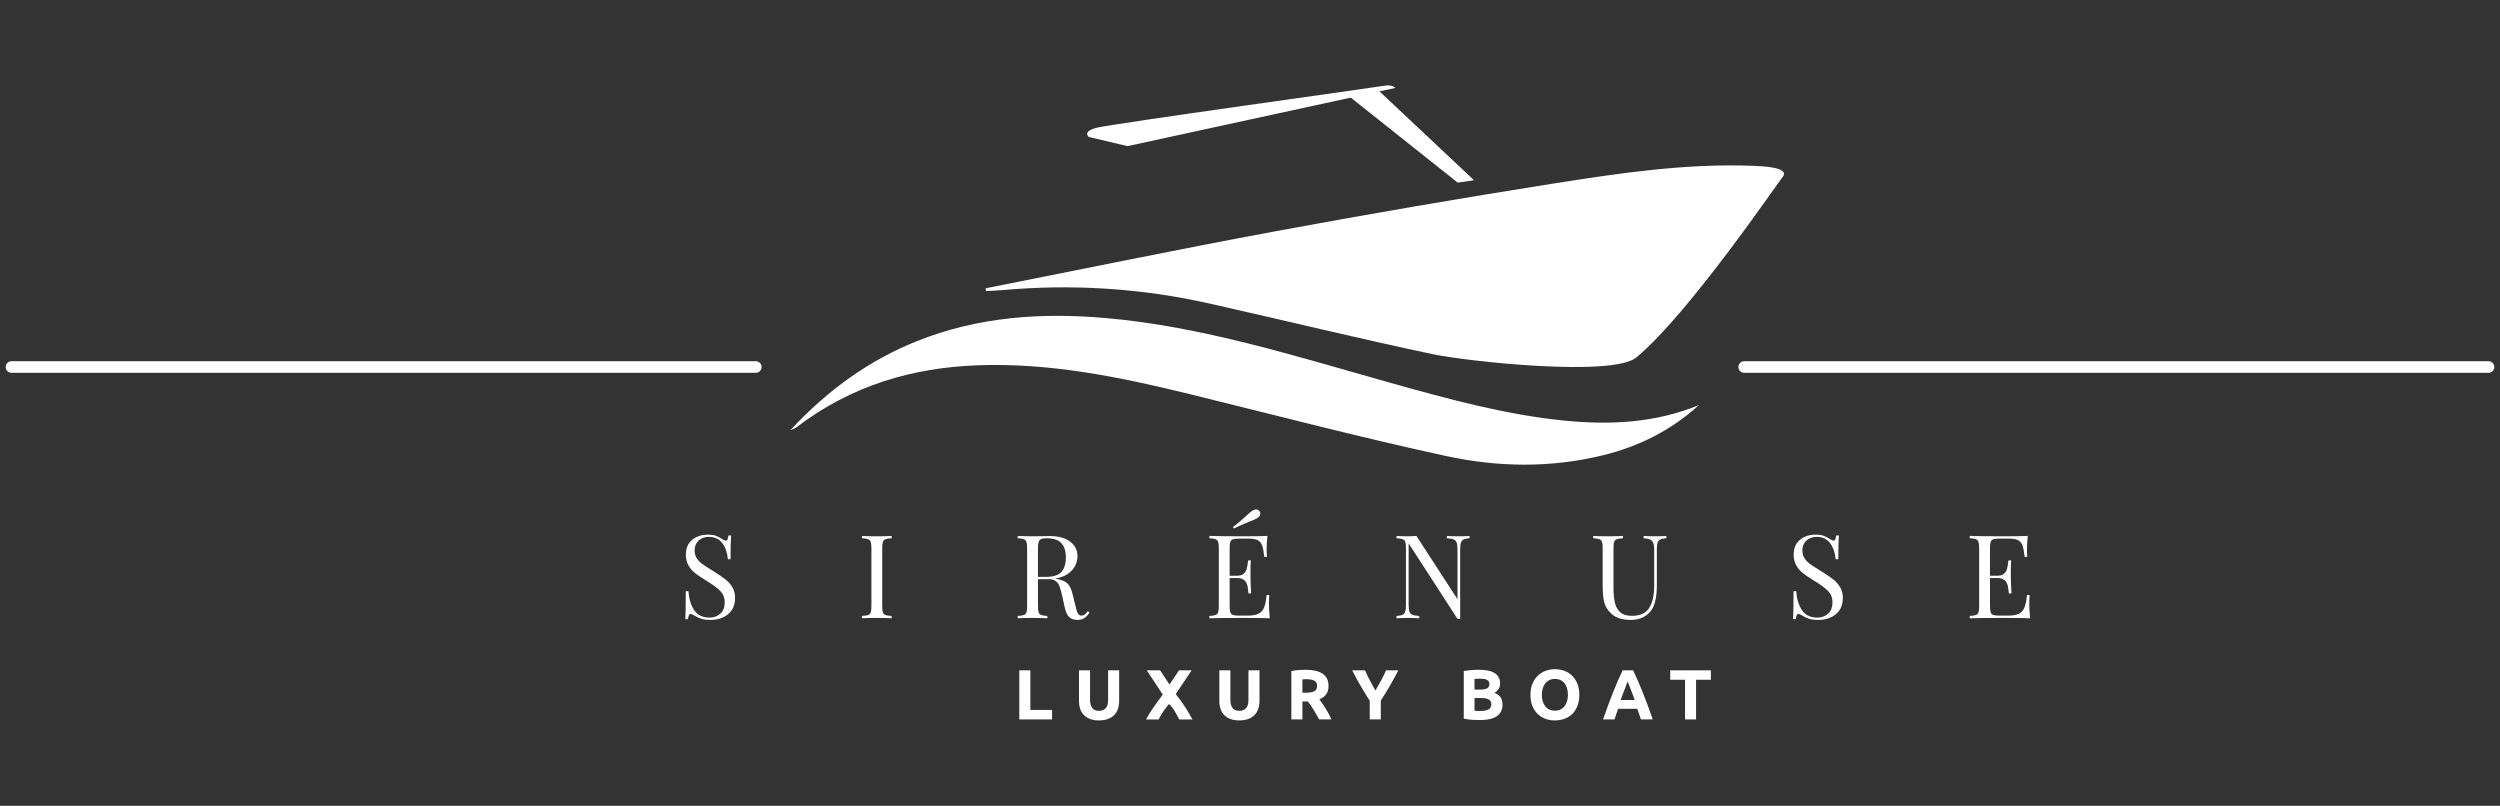
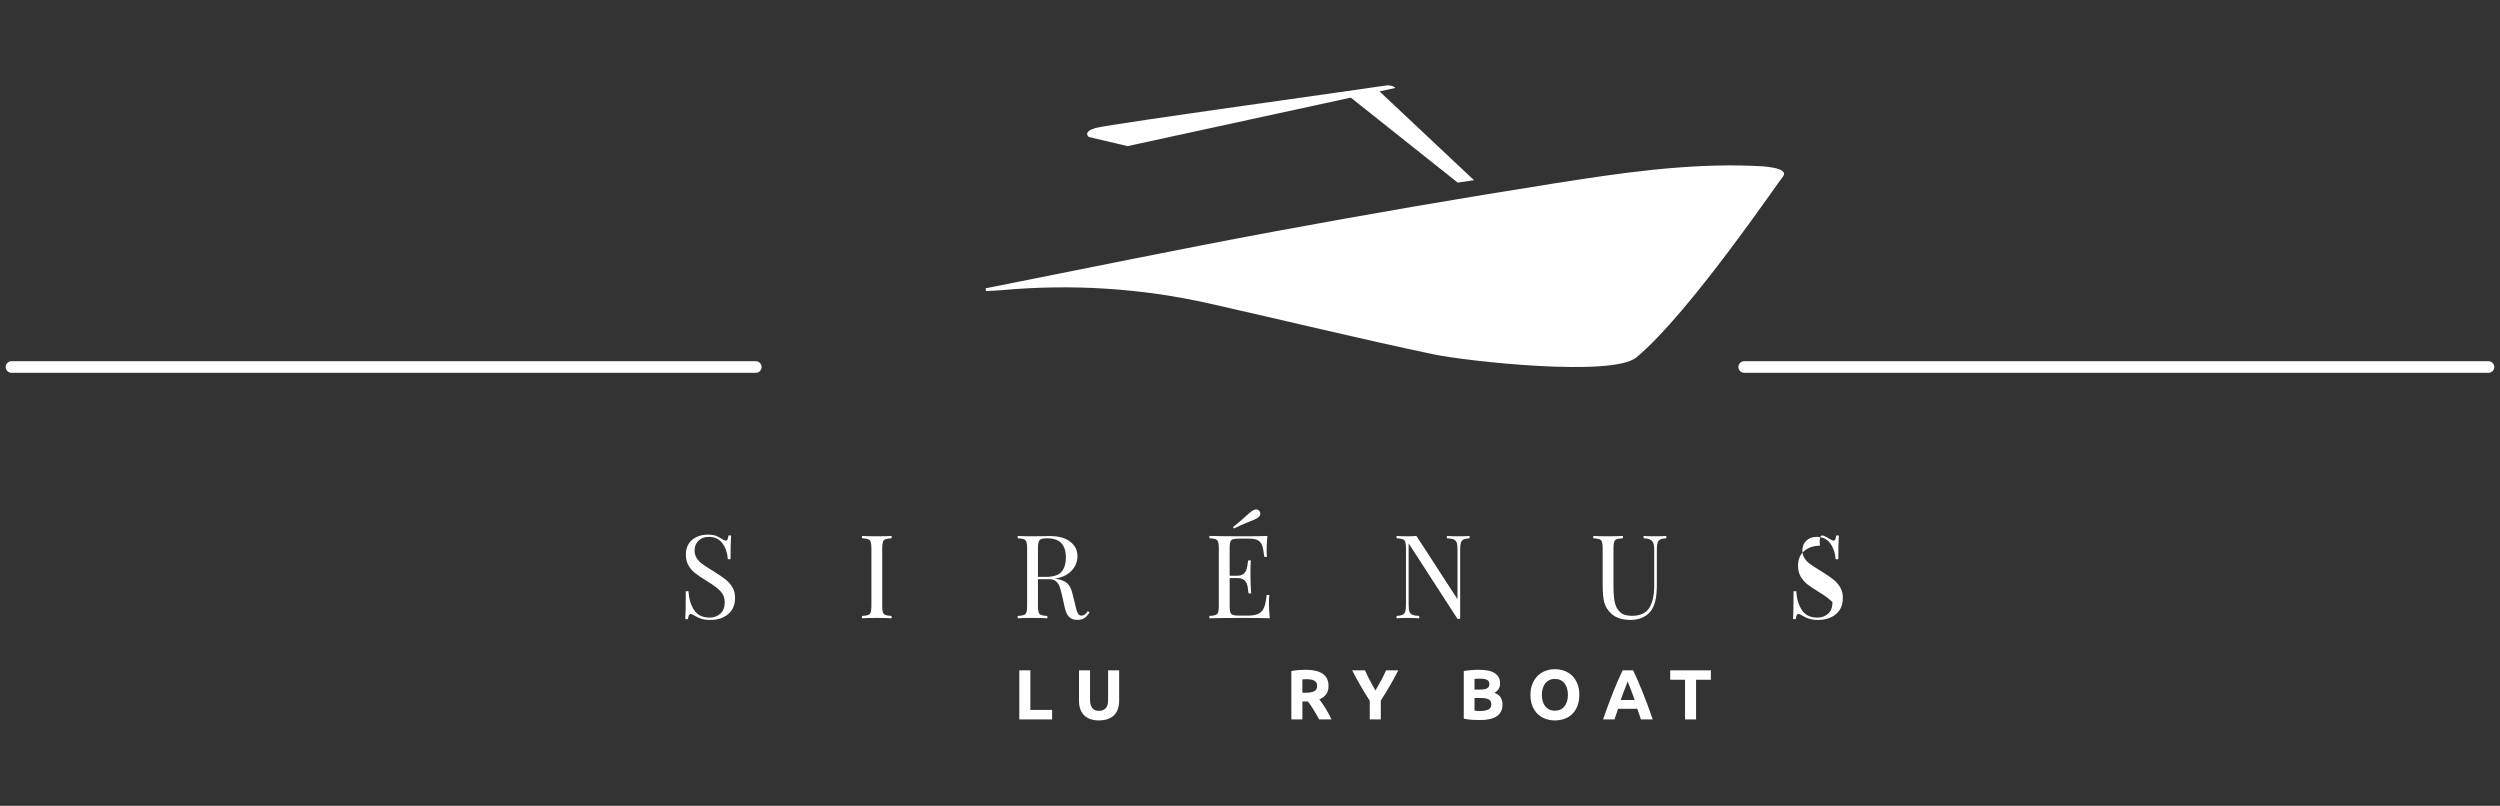
<svg xmlns="http://www.w3.org/2000/svg" version="1.1" id="Calque_1" x="0px" y="0px" width="283.465px" height="91.366px" viewBox="0 0 283.465 91.366" enable-background="new 0 0 283.465 91.366" xml:space="preserve">
  <rect x="0" y="0" width="283.465" height="91.366" fill="#333333" stroke="none" />
  <g>
    <g>
      <path fill-rule="evenodd" clip-rule="evenodd" fill="#FFFFFF" d="M111.764,32.688c10.946-2.165,21.878-4.431,32.84-6.462    c10.471-1.941,20.959-3.745,31.461-5.403c7.532-1.189,15.085-2.316,22.713-2.02c1.143,0.044,4.175,0.17,3.37,1.245    c-0.314,0.276-10.535,15.424-16.6,20.474c-2.714,2.261-19.294,0.437-23.034-0.351c-8.478-1.786-16.916-3.852-25.377-5.755    c-7.804-1.756-15.67-2.231-23.586-1.514c-0.584,0.053-1.17,0.066-1.756,0.098C111.785,32.896,111.774,32.792,111.764,32.688z" />
-       <path fill-rule="evenodd" clip-rule="evenodd" fill="#FFFFFF" d="M192.635,45.931c-3.237,2.935-6.881,4.698-10.802,5.669    c-5.957,1.477-11.974,1.385-17.893,0.102c-9.715-2.106-19.366-4.637-29.041-7.014c-7.916-1.945-15.858-3.564-23.98-3.272    c-7.386,0.266-14.375,2.241-20.696,7.098c-0.09,0.068-0.205,0.09-0.612,0.264c4.396-4.722,9.106-8.002,14.373-10.104    c6.936-2.768,14.07-3.241,21.284-2.621c11.043,0.948,21.71,4.361,32.44,7.37c6.497,1.821,12.999,3.604,19.67,4.269    C182.551,48.204,187.654,47.971,192.635,45.931z" />
      <g>
        <path fill="#FFFFFF" d="M81.165,60.748c0.225,0.084,0.456,0.204,0.692,0.363c0.193,0.122,0.343,0.185,0.449,0.185     c0.079,0,0.141-0.046,0.184-0.139c0.044-0.093,0.079-0.239,0.106-0.443h0.303c-0.044,0.512-0.066,1.407-0.066,2.691h-0.304     c-0.052-0.712-0.256-1.312-0.613-1.8c-0.356-0.488-0.873-0.732-1.549-0.732c-0.475,0-0.862,0.144-1.161,0.429     c-0.299,0.286-0.448,0.653-0.448,1.102c0,0.334,0.077,0.625,0.231,0.869c0.154,0.247,0.349,0.459,0.587,0.634     c0.237,0.177,0.576,0.401,1.016,0.673l0.382,0.238c0.554,0.343,0.991,0.644,1.312,0.902c0.321,0.26,0.579,0.557,0.771,0.891     c0.193,0.335,0.29,0.726,0.29,1.174c0,0.8-0.264,1.418-0.791,1.854c-0.527,0.435-1.195,0.652-2.004,0.652     c-0.422,0-0.767-0.044-1.036-0.133c-0.268-0.086-0.525-0.206-0.771-0.355c-0.193-0.123-0.343-0.185-0.448-0.185     c-0.079,0-0.142,0.047-0.185,0.139c-0.044,0.092-0.079,0.239-0.105,0.442h-0.303c0.035-0.484,0.052-1.539,0.052-3.167h0.303     c0.062,0.89,0.282,1.609,0.66,2.164c0.378,0.554,0.958,0.831,1.74,0.831c0.475,0,0.879-0.147,1.214-0.441     c0.334-0.295,0.501-0.732,0.501-1.312c0-0.493-0.165-0.911-0.495-1.254c-0.33-0.342-0.851-0.729-1.563-1.16     c-0.519-0.315-0.939-0.598-1.259-0.844c-0.321-0.246-0.583-0.543-0.785-0.892c-0.203-0.346-0.303-0.753-0.303-1.219     c0-0.737,0.237-1.304,0.712-1.695c0.475-0.39,1.064-0.587,1.768-0.587C80.635,60.622,80.941,60.664,81.165,60.748z" />
        <path fill="#FFFFFF" d="M101.099,61.032c-0.316,0.017-0.547,0.052-0.692,0.105c-0.145,0.053-0.244,0.153-0.296,0.303     c-0.053,0.15-0.08,0.392-0.08,0.727v6.54c0,0.335,0.026,0.576,0.08,0.725c0.053,0.151,0.151,0.252,0.296,0.304     c0.145,0.053,0.376,0.089,0.692,0.105v0.265c-0.404-0.027-0.963-0.04-1.675-0.04c-0.756,0-1.319,0.013-1.688,0.04v-0.265     c0.317-0.017,0.548-0.053,0.692-0.105c0.146-0.052,0.244-0.152,0.297-0.304c0.053-0.148,0.08-0.39,0.08-0.725v-6.54     c0-0.335-0.027-0.576-0.08-0.727c-0.053-0.149-0.151-0.25-0.297-0.303c-0.145-0.054-0.375-0.089-0.692-0.105v-0.265     c0.37,0.025,0.932,0.041,1.688,0.041c0.703,0,1.262-0.016,1.675-0.041V61.032z" />
        <path fill="#FFFFFF" d="M123.545,69.446c-0.203,0.299-0.405,0.514-0.607,0.646c-0.202,0.131-0.471,0.197-0.805,0.197     c-0.361,0-0.658-0.105-0.89-0.316c-0.233-0.212-0.407-0.58-0.521-1.108l-0.291-1.318c-0.105-0.458-0.205-0.809-0.296-1.056     c-0.093-0.245-0.231-0.443-0.416-0.594c-0.185-0.148-0.444-0.225-0.778-0.225h-1.253v3.034c0,0.335,0.026,0.576,0.079,0.725     c0.053,0.151,0.152,0.252,0.297,0.304c0.145,0.053,0.376,0.089,0.692,0.105v0.265c-0.404-0.027-0.962-0.04-1.675-0.04     c-0.757,0-1.319,0.013-1.688,0.04v-0.265c0.316-0.017,0.547-0.053,0.692-0.105c0.145-0.052,0.244-0.152,0.297-0.304     c0.053-0.148,0.079-0.39,0.079-0.725v-6.54c0-0.335-0.026-0.576-0.079-0.727c-0.053-0.149-0.152-0.25-0.297-0.303     c-0.145-0.054-0.375-0.089-0.692-0.105v-0.265c0.369,0.025,0.905,0.041,1.609,0.041l1.424-0.016     c0.167-0.007,0.356-0.013,0.567-0.013c1.02,0,1.805,0.214,2.354,0.641c0.55,0.427,0.824,0.978,0.824,1.655     c0,0.342-0.082,0.688-0.244,1.034c-0.163,0.348-0.436,0.66-0.818,0.938s-0.881,0.464-1.497,0.56l0.158,0.027     c0.581,0.096,1.003,0.272,1.266,0.526c0.264,0.256,0.458,0.66,0.581,1.215l0.33,1.344c0.087,0.405,0.18,0.687,0.277,0.845     c0.097,0.158,0.228,0.237,0.395,0.237c0.149,0,0.275-0.04,0.376-0.118c0.101-0.079,0.218-0.207,0.35-0.383L123.545,69.446z      M118.052,61.124c-0.137,0.062-0.231,0.172-0.284,0.329c-0.053,0.158-0.079,0.396-0.079,0.714v3.243h0.883     c0.871,0,1.469-0.193,1.794-0.58s0.488-0.924,0.488-1.609c0-0.721-0.171-1.266-0.514-1.636c-0.343-0.368-0.901-0.553-1.675-0.553     C118.393,61.032,118.188,61.062,118.052,61.124z" />
        <path fill="#FFFFFF" d="M143.974,70.105c-0.599-0.027-1.604-0.04-3.02-0.04c-1.688,0-2.964,0.013-3.825,0.04v-0.265     c0.316-0.017,0.547-0.053,0.692-0.105c0.146-0.052,0.245-0.152,0.297-0.304c0.052-0.148,0.079-0.39,0.079-0.725v-6.54     c0-0.335-0.027-0.576-0.079-0.727c-0.053-0.149-0.152-0.25-0.297-0.303c-0.145-0.054-0.375-0.089-0.692-0.105v-0.265     c0.861,0.025,2.137,0.041,3.825,0.041c1.292,0,2.21-0.016,2.755-0.041c-0.061,0.581-0.092,1.1-0.092,1.557     c0,0.343,0.013,0.615,0.04,0.817h-0.303c-0.062-0.572-0.143-0.995-0.238-1.272c-0.097-0.276-0.259-0.479-0.487-0.606     c-0.229-0.127-0.576-0.191-1.042-0.191h-1.095c-0.316,0-0.547,0.024-0.692,0.072c-0.146,0.049-0.244,0.147-0.296,0.297     c-0.054,0.15-0.079,0.392-0.079,0.727v3.111h0.87c0.308,0,0.546-0.072,0.712-0.218c0.167-0.145,0.279-0.316,0.336-0.514     c0.058-0.198,0.104-0.446,0.14-0.746l0.039-0.263h0.304c-0.027,0.368-0.04,0.782-0.04,1.238v0.634     c0,0.448,0.026,1.073,0.079,1.872h-0.303c-0.01-0.061-0.036-0.274-0.079-0.639c-0.045-0.364-0.165-0.641-0.363-0.825     c-0.198-0.184-0.473-0.275-0.824-0.275h-0.87v3.164c0,0.335,0.025,0.576,0.079,0.725c0.052,0.151,0.151,0.249,0.296,0.298     c0.145,0.049,0.375,0.072,0.692,0.072h0.962c0.545,0,0.961-0.072,1.246-0.217c0.286-0.146,0.496-0.378,0.627-0.699     c0.132-0.32,0.229-0.794,0.29-1.418h0.304c-0.026,0.237-0.04,0.555-0.04,0.949C143.881,68.919,143.912,69.481,143.974,70.105z      M142.417,57.761c0.168,0,0.304,0.074,0.409,0.224c0.053,0.079,0.079,0.164,0.079,0.251c0,0.194-0.118,0.365-0.355,0.515     c-0.186,0.114-0.502,0.254-0.95,0.422c-0.659,0.263-1.226,0.516-1.701,0.752l-0.093-0.171c0.36-0.272,0.671-0.526,0.93-0.759     c0.259-0.233,0.419-0.377,0.481-0.429c0.326-0.307,0.594-0.532,0.805-0.673C142.162,57.805,142.294,57.761,142.417,57.761z" />
        <path fill="#FFFFFF" d="M166.631,61.032c-0.308,0.017-0.536,0.063-0.686,0.138s-0.251,0.198-0.304,0.37     c-0.053,0.171-0.079,0.424-0.079,0.757v7.873h-0.304l-5.538-8.559v6.964c0,0.344,0.028,0.599,0.085,0.765     c0.058,0.168,0.17,0.288,0.336,0.363c0.168,0.075,0.428,0.121,0.779,0.138v0.265c-0.317-0.027-0.766-0.04-1.346-0.04     c-0.527,0-0.937,0.013-1.227,0.04v-0.265c0.308-0.017,0.536-0.062,0.686-0.138c0.15-0.075,0.252-0.197,0.304-0.368     c0.053-0.174,0.079-0.426,0.079-0.76v-6.408c0-0.335-0.026-0.576-0.079-0.727c-0.052-0.149-0.151-0.25-0.297-0.303     c-0.146-0.054-0.375-0.089-0.692-0.105v-0.265c0.29,0.025,0.699,0.041,1.227,0.041c0.396,0,0.738-0.016,1.028-0.041l4.655,7.176     v-5.646c0-0.342-0.028-0.597-0.085-0.765c-0.058-0.166-0.17-0.288-0.337-0.362s-0.427-0.121-0.778-0.138v-0.265     c0.317,0.025,0.766,0.041,1.346,0.041c0.527,0,0.937-0.016,1.227-0.041V61.032z" />
        <path fill="#FFFFFF" d="M188.933,61.032c-0.308,0.017-0.536,0.063-0.687,0.138c-0.148,0.074-0.25,0.198-0.303,0.37     c-0.053,0.171-0.079,0.424-0.079,0.757v3.971c0,0.633-0.042,1.177-0.126,1.628c-0.084,0.453-0.222,0.843-0.415,1.168     c-0.22,0.378-0.543,0.676-0.969,0.896c-0.427,0.22-0.908,0.33-1.444,0.33c-0.968,0-1.705-0.237-2.216-0.713     c-0.387-0.36-0.646-0.77-0.778-1.226c-0.132-0.457-0.197-1.14-0.197-2.044v-4.141c0-0.335-0.027-0.576-0.08-0.727     c-0.052-0.149-0.15-0.25-0.296-0.303c-0.146-0.054-0.376-0.089-0.692-0.105v-0.265c0.369,0.025,0.932,0.041,1.688,0.041     c0.711,0,1.27-0.016,1.675-0.041v0.265c-0.316,0.017-0.548,0.052-0.693,0.105c-0.145,0.053-0.243,0.153-0.296,0.303     c-0.054,0.15-0.079,0.392-0.079,0.727v4.364c0,0.704,0.048,1.288,0.146,1.754c0.097,0.466,0.296,0.84,0.6,1.121     c0.303,0.281,0.749,0.422,1.339,0.422c0.931,0,1.586-0.299,1.965-0.896c0.378-0.599,0.566-1.438,0.566-2.52v-4.115     c0-0.475-0.085-0.799-0.258-0.976c-0.171-0.175-0.484-0.272-0.942-0.289v-0.265c0.317,0.025,0.766,0.041,1.346,0.041     c0.527,0,0.937-0.016,1.227-0.041V61.032z" />
-         <path fill="#FFFFFF" d="M206.771,60.748c0.224,0.084,0.454,0.204,0.691,0.363c0.193,0.122,0.344,0.185,0.448,0.185     c0.079,0,0.141-0.046,0.185-0.139s0.079-0.239,0.105-0.443h0.304c-0.044,0.512-0.066,1.407-0.066,2.691h-0.303     c-0.053-0.712-0.258-1.312-0.613-1.8c-0.356-0.488-0.873-0.732-1.551-0.732c-0.474,0-0.861,0.144-1.159,0.429     c-0.299,0.286-0.449,0.653-0.449,1.102c0,0.334,0.077,0.625,0.231,0.869c0.153,0.247,0.35,0.459,0.587,0.634     c0.237,0.177,0.575,0.401,1.015,0.673l0.384,0.238c0.554,0.343,0.991,0.644,1.312,0.902c0.32,0.26,0.577,0.557,0.771,0.891     c0.193,0.335,0.29,0.726,0.29,1.174c0,0.8-0.264,1.418-0.791,1.854c-0.527,0.435-1.196,0.652-2.005,0.652     c-0.422,0-0.768-0.044-1.035-0.133c-0.269-0.086-0.525-0.206-0.771-0.355c-0.193-0.123-0.344-0.185-0.448-0.185     c-0.079,0-0.141,0.047-0.185,0.139c-0.045,0.092-0.079,0.239-0.105,0.442h-0.304c0.035-0.484,0.053-1.539,0.053-3.167h0.304     c0.062,0.89,0.28,1.609,0.659,2.164c0.378,0.554,0.958,0.831,1.741,0.831c0.475,0,0.879-0.147,1.213-0.441     c0.334-0.295,0.501-0.732,0.501-1.312c0-0.493-0.164-0.911-0.495-1.254c-0.329-0.342-0.85-0.729-1.562-1.16     c-0.519-0.315-0.938-0.598-1.259-0.844c-0.321-0.246-0.583-0.543-0.785-0.892c-0.201-0.346-0.303-0.753-0.303-1.219     c0-0.737,0.237-1.304,0.711-1.695c0.476-0.39,1.064-0.587,1.769-0.587C206.24,60.622,206.546,60.664,206.771,60.748z" />
-         <path fill="#FFFFFF" d="M230.186,70.105c-0.599-0.027-1.605-0.04-3.02-0.04c-1.689,0-2.964,0.013-3.825,0.04v-0.265     c0.316-0.017,0.547-0.053,0.691-0.105c0.146-0.052,0.244-0.152,0.298-0.304c0.053-0.148,0.079-0.39,0.079-0.725v-6.54     c0-0.335-0.026-0.576-0.079-0.727c-0.054-0.149-0.152-0.25-0.298-0.303c-0.145-0.054-0.375-0.089-0.691-0.105v-0.265     c0.861,0.025,2.136,0.041,3.825,0.041c1.291,0,2.21-0.016,2.755-0.041c-0.062,0.581-0.093,1.1-0.093,1.557     c0,0.343,0.014,0.615,0.041,0.817h-0.304c-0.062-0.572-0.142-0.995-0.237-1.272c-0.097-0.276-0.26-0.479-0.488-0.606     s-0.575-0.191-1.042-0.191h-1.094c-0.317,0-0.548,0.024-0.693,0.072c-0.145,0.049-0.244,0.147-0.297,0.297     c-0.052,0.15-0.079,0.392-0.079,0.727v3.111h0.871c0.308,0,0.545-0.072,0.712-0.218c0.167-0.145,0.279-0.316,0.336-0.514     c0.058-0.198,0.104-0.446,0.139-0.746l0.04-0.263h0.303c-0.025,0.368-0.039,0.782-0.039,1.238v0.634     c0,0.448,0.026,1.073,0.079,1.872h-0.304c-0.009-0.061-0.035-0.274-0.079-0.639s-0.165-0.641-0.362-0.825     c-0.198-0.184-0.473-0.275-0.824-0.275h-0.871v3.164c0,0.335,0.027,0.576,0.079,0.725c0.053,0.151,0.152,0.249,0.297,0.298     c0.146,0.049,0.376,0.072,0.693,0.072h0.962c0.545,0,0.96-0.072,1.246-0.217c0.286-0.146,0.495-0.378,0.627-0.699     c0.132-0.32,0.229-0.794,0.289-1.418h0.305c-0.026,0.237-0.04,0.555-0.04,0.949C230.093,68.919,230.124,69.481,230.186,70.105z" />
+         <path fill="#FFFFFF" d="M206.771,60.748c0.224,0.084,0.454,0.204,0.691,0.363c0.193,0.122,0.344,0.185,0.448,0.185     c0.079,0,0.141-0.046,0.185-0.139s0.079-0.239,0.105-0.443h0.304c-0.044,0.512-0.066,1.407-0.066,2.691h-0.303     c-0.053-0.712-0.258-1.312-0.613-1.8c-0.356-0.488-0.873-0.732-1.551-0.732c-0.474,0-0.861,0.144-1.159,0.429     c-0.299,0.286-0.449,0.653-0.449,1.102c0,0.334,0.077,0.625,0.231,0.869c0.153,0.247,0.35,0.459,0.587,0.634     c0.237,0.177,0.575,0.401,1.015,0.673l0.384,0.238c0.554,0.343,0.991,0.644,1.312,0.902c0.32,0.26,0.577,0.557,0.771,0.891     c0.193,0.335,0.29,0.726,0.29,1.174c0,0.8-0.264,1.418-0.791,1.854c-0.527,0.435-1.196,0.652-2.005,0.652     c-0.422,0-0.768-0.044-1.035-0.133c-0.269-0.086-0.525-0.206-0.771-0.355c-0.193-0.123-0.344-0.185-0.448-0.185     c-0.079,0-0.141,0.047-0.185,0.139c-0.045,0.092-0.079,0.239-0.105,0.442h-0.304c0.035-0.484,0.053-1.539,0.053-3.167h0.304     c0.062,0.89,0.28,1.609,0.659,2.164c0.378,0.554,0.958,0.831,1.741,0.831c0.475,0,0.879-0.147,1.213-0.441     c0.334-0.295,0.501-0.732,0.501-1.312c-0.329-0.342-0.85-0.729-1.562-1.16     c-0.519-0.315-0.938-0.598-1.259-0.844c-0.321-0.246-0.583-0.543-0.785-0.892c-0.201-0.346-0.303-0.753-0.303-1.219     c0-0.737,0.237-1.304,0.711-1.695c0.476-0.39,1.064-0.587,1.769-0.587C206.24,60.622,206.546,60.664,206.771,60.748z" />
      </g>
      <g>
        <path fill="#FFFFFF" d="M119.292,80.495v1.078h-3.717v-5.566h1.253v4.488H119.292z" />
        <path fill="#FFFFFF" d="M124.6,81.685c-0.391,0-0.728-0.055-1.012-0.166c-0.284-0.107-0.518-0.262-0.703-0.457     c-0.185-0.193-0.321-0.428-0.41-0.699c-0.088-0.27-0.132-0.568-0.132-0.895v-3.461h1.252v3.357c0,0.225,0.026,0.416,0.077,0.574     c0.051,0.158,0.121,0.285,0.209,0.385s0.195,0.17,0.321,0.213c0.125,0.043,0.264,0.064,0.414,0.064     c0.305,0,0.552-0.094,0.742-0.281s0.285-0.506,0.285-0.955v-3.357h1.253v3.461c0,0.326-0.045,0.627-0.136,0.898     c-0.091,0.273-0.23,0.508-0.418,0.703c-0.187,0.195-0.425,0.346-0.715,0.455C125.338,81.63,124.995,81.685,124.6,81.685z" />
-         <path fill="#FFFFFF" d="M133.707,81.573c-0.156-0.311-0.328-0.625-0.514-0.943c-0.187-0.318-0.4-0.588-0.642-0.807     c-0.075,0.084-0.17,0.199-0.285,0.346s-0.23,0.303-0.345,0.469c-0.115,0.168-0.223,0.338-0.323,0.516s-0.174,0.318-0.223,0.42     h-1.43c0.234-0.436,0.511-0.885,0.83-1.348c0.319-0.463,0.674-0.953,1.066-1.473l-1.815-2.746h1.518l1.06,1.612l1.083-1.612     h1.429l-1.806,2.687c0.473,0.593,0.863,1.138,1.169,1.632c0.306,0.494,0.548,0.91,0.725,1.248H133.707z" />
-         <path fill="#FFFFFF" d="M140.512,81.685c-0.392,0-0.728-0.055-1.013-0.166c-0.283-0.107-0.517-0.262-0.702-0.457     c-0.184-0.193-0.321-0.428-0.41-0.699c-0.088-0.27-0.132-0.568-0.132-0.895v-3.461h1.252v3.357c0,0.225,0.026,0.416,0.077,0.574     c0.051,0.158,0.12,0.285,0.208,0.385s0.196,0.17,0.321,0.213c0.125,0.043,0.263,0.064,0.414,0.064     c0.305,0,0.553-0.094,0.743-0.281s0.285-0.506,0.285-0.955v-3.357h1.252v3.461c0,0.326-0.045,0.627-0.137,0.898     c-0.09,0.273-0.229,0.508-0.418,0.703c-0.187,0.195-0.425,0.346-0.714,0.455C141.25,81.63,140.908,81.685,140.512,81.685z" />
        <path fill="#FFFFFF" d="M148.05,75.942c0.836,0,1.475,0.149,1.92,0.447c0.443,0.296,0.666,0.758,0.666,1.385     c0,0.391-0.09,0.707-0.27,0.95c-0.179,0.245-0.437,0.437-0.773,0.575c0.112,0.139,0.229,0.299,0.353,0.479     s0.245,0.365,0.365,0.561s0.237,0.4,0.35,0.611s0.216,0.418,0.312,0.623h-1.4c-0.102-0.184-0.205-0.367-0.31-0.555     s-0.212-0.371-0.323-0.547c-0.109-0.178-0.219-0.344-0.326-0.502c-0.106-0.156-0.215-0.301-0.322-0.43h-0.618v2.033h-1.252     v-5.485c0.272-0.053,0.555-0.092,0.847-0.113C147.56,75.954,147.819,75.942,148.05,75.942z M148.123,77.011     c-0.092,0-0.173,0.004-0.245,0.009c-0.073,0.005-0.141,0.011-0.205,0.015v1.511h0.354c0.471,0,0.808-0.06,1.012-0.178     c0.203-0.117,0.305-0.317,0.305-0.602c0-0.272-0.103-0.467-0.309-0.582C148.827,77.068,148.523,77.011,148.123,77.011z" />
        <path fill="#FFFFFF" d="M155.958,78.29c0.225-0.38,0.438-0.759,0.643-1.138c0.204-0.379,0.391-0.761,0.562-1.146h1.382     c-0.306,0.6-0.621,1.181-0.948,1.743c-0.325,0.562-0.672,1.126-1.035,1.694v2.129h-1.253V79.46     c-0.364-0.568-0.71-1.135-1.04-1.702c-0.328-0.567-0.646-1.151-0.95-1.751h1.453c0.171,0.385,0.355,0.767,0.552,1.146     C155.521,77.531,155.733,77.91,155.958,78.29z" />
        <path fill="#FFFFFF" d="M167.824,81.644c-0.305,0-0.609-0.008-0.911-0.027s-0.616-0.062-0.942-0.133v-5.396     c0.257-0.049,0.537-0.084,0.842-0.108c0.306-0.023,0.589-0.037,0.852-0.037c0.353,0,0.679,0.026,0.976,0.077     s0.553,0.138,0.767,0.26c0.214,0.125,0.381,0.286,0.502,0.486c0.12,0.2,0.18,0.449,0.18,0.743c0,0.444-0.214,0.795-0.642,1.052     c0.354,0.134,0.594,0.315,0.722,0.548c0.129,0.229,0.193,0.488,0.193,0.777c0,0.584-0.213,1.021-0.639,1.316     C169.298,81.497,168.664,81.644,167.824,81.644z M167.19,78.19h0.61c0.385,0,0.66-0.049,0.826-0.148     c0.166-0.099,0.249-0.259,0.249-0.478c0-0.225-0.085-0.383-0.257-0.473c-0.171-0.093-0.422-0.137-0.755-0.137     c-0.107,0-0.223,0.001-0.345,0.004c-0.123,0.002-0.232,0.009-0.329,0.021V78.19z M167.19,79.147v1.436     c0.091,0.012,0.189,0.02,0.297,0.025c0.106,0.006,0.225,0.008,0.354,0.008c0.375,0,0.678-0.053,0.906-0.16     c0.231-0.107,0.346-0.305,0.346-0.594c0-0.258-0.096-0.441-0.288-0.551c-0.193-0.109-0.469-0.164-0.828-0.164H167.19z" />
        <path fill="#FFFFFF" d="M179.073,78.786c0,0.477-0.071,0.895-0.214,1.256c-0.142,0.361-0.335,0.664-0.581,0.908     c-0.246,0.242-0.54,0.428-0.879,0.549c-0.34,0.123-0.706,0.186-1.097,0.186c-0.38,0-0.739-0.062-1.076-0.186     c-0.337-0.121-0.631-0.307-0.883-0.549c-0.252-0.244-0.449-0.547-0.594-0.908s-0.217-0.779-0.217-1.256s0.074-0.896,0.225-1.258     c0.149-0.361,0.352-0.665,0.605-0.911c0.255-0.245,0.549-0.431,0.884-0.553c0.334-0.124,0.687-0.187,1.056-0.187     c0.38,0,0.739,0.062,1.076,0.187c0.337,0.122,0.631,0.308,0.883,0.553c0.252,0.246,0.449,0.55,0.594,0.911     C179,77.891,179.073,78.31,179.073,78.786z M174.825,78.786c0,0.273,0.033,0.518,0.101,0.738s0.164,0.408,0.289,0.566     s0.28,0.279,0.462,0.365c0.183,0.086,0.391,0.127,0.626,0.127c0.23,0,0.438-0.041,0.622-0.127     c0.186-0.086,0.34-0.207,0.466-0.365s0.222-0.346,0.289-0.566s0.101-0.465,0.101-0.738s-0.033-0.521-0.101-0.744     c-0.067-0.222-0.163-0.411-0.289-0.569s-0.28-0.28-0.466-0.364c-0.185-0.087-0.392-0.129-0.622-0.129     c-0.235,0-0.443,0.044-0.626,0.132c-0.182,0.089-0.337,0.211-0.462,0.369c-0.125,0.157-0.222,0.349-0.289,0.57     C174.858,78.273,174.825,78.518,174.825,78.786z" />
        <path fill="#FFFFFF" d="M186.056,81.573c-0.062-0.193-0.128-0.395-0.198-0.598c-0.072-0.203-0.143-0.406-0.214-0.609h-2.173     c-0.07,0.205-0.14,0.408-0.211,0.611c-0.07,0.205-0.137,0.402-0.197,0.596h-1.3c0.209-0.602,0.406-1.154,0.596-1.664     c0.188-0.508,0.371-0.988,0.551-1.438s0.357-0.876,0.531-1.28c0.176-0.403,0.356-0.799,0.544-1.185h1.188     c0.183,0.386,0.363,0.781,0.54,1.185c0.178,0.404,0.357,0.831,0.536,1.28c0.181,0.449,0.365,0.93,0.554,1.438     c0.188,0.51,0.387,1.062,0.596,1.664H186.056z M184.552,77.269c-0.027,0.081-0.068,0.189-0.123,0.329     c-0.054,0.139-0.114,0.3-0.183,0.482c-0.069,0.182-0.146,0.383-0.231,0.602c-0.085,0.22-0.171,0.45-0.259,0.69h1.592     c-0.086-0.24-0.168-0.473-0.248-0.692s-0.155-0.421-0.229-0.604c-0.07-0.183-0.134-0.342-0.188-0.481     C184.63,77.456,184.585,77.348,184.552,77.269z" />
        <path fill="#FFFFFF" d="M193.989,76.007v1.068h-1.678v4.498h-1.251v-4.498h-1.68v-1.068H193.989z" />
      </g>
      <polygon fill-rule="evenodd" clip-rule="evenodd" fill="#FFFFFF" points="167.134,20.435 156.001,9.97 152.895,10.857     165.282,20.706   " />
      <path fill-rule="evenodd" clip-rule="evenodd" fill="#FFFFFF" d="M158.22,9.97l-30.373,6.598l-4.387-1.036    c0,0-0.791-0.592,0.837-1.035c1.627-0.444,31.765-4.605,32.658-4.775C157.849,9.553,158.22,9.97,158.22,9.97z" />
    </g>
    <line fill="none" stroke="#FFFFFF" stroke-width="1.319" stroke-linecap="round" stroke-linejoin="round" stroke-miterlimit="10" x1="85.693" y1="41.614" x2="1.305" y2="41.614" />
    <line fill="none" stroke="#FFFFFF" stroke-width="1.319" stroke-linecap="round" stroke-linejoin="round" stroke-miterlimit="10" x1="282.16" y1="41.614" x2="197.771" y2="41.614" />
  </g>
</svg>